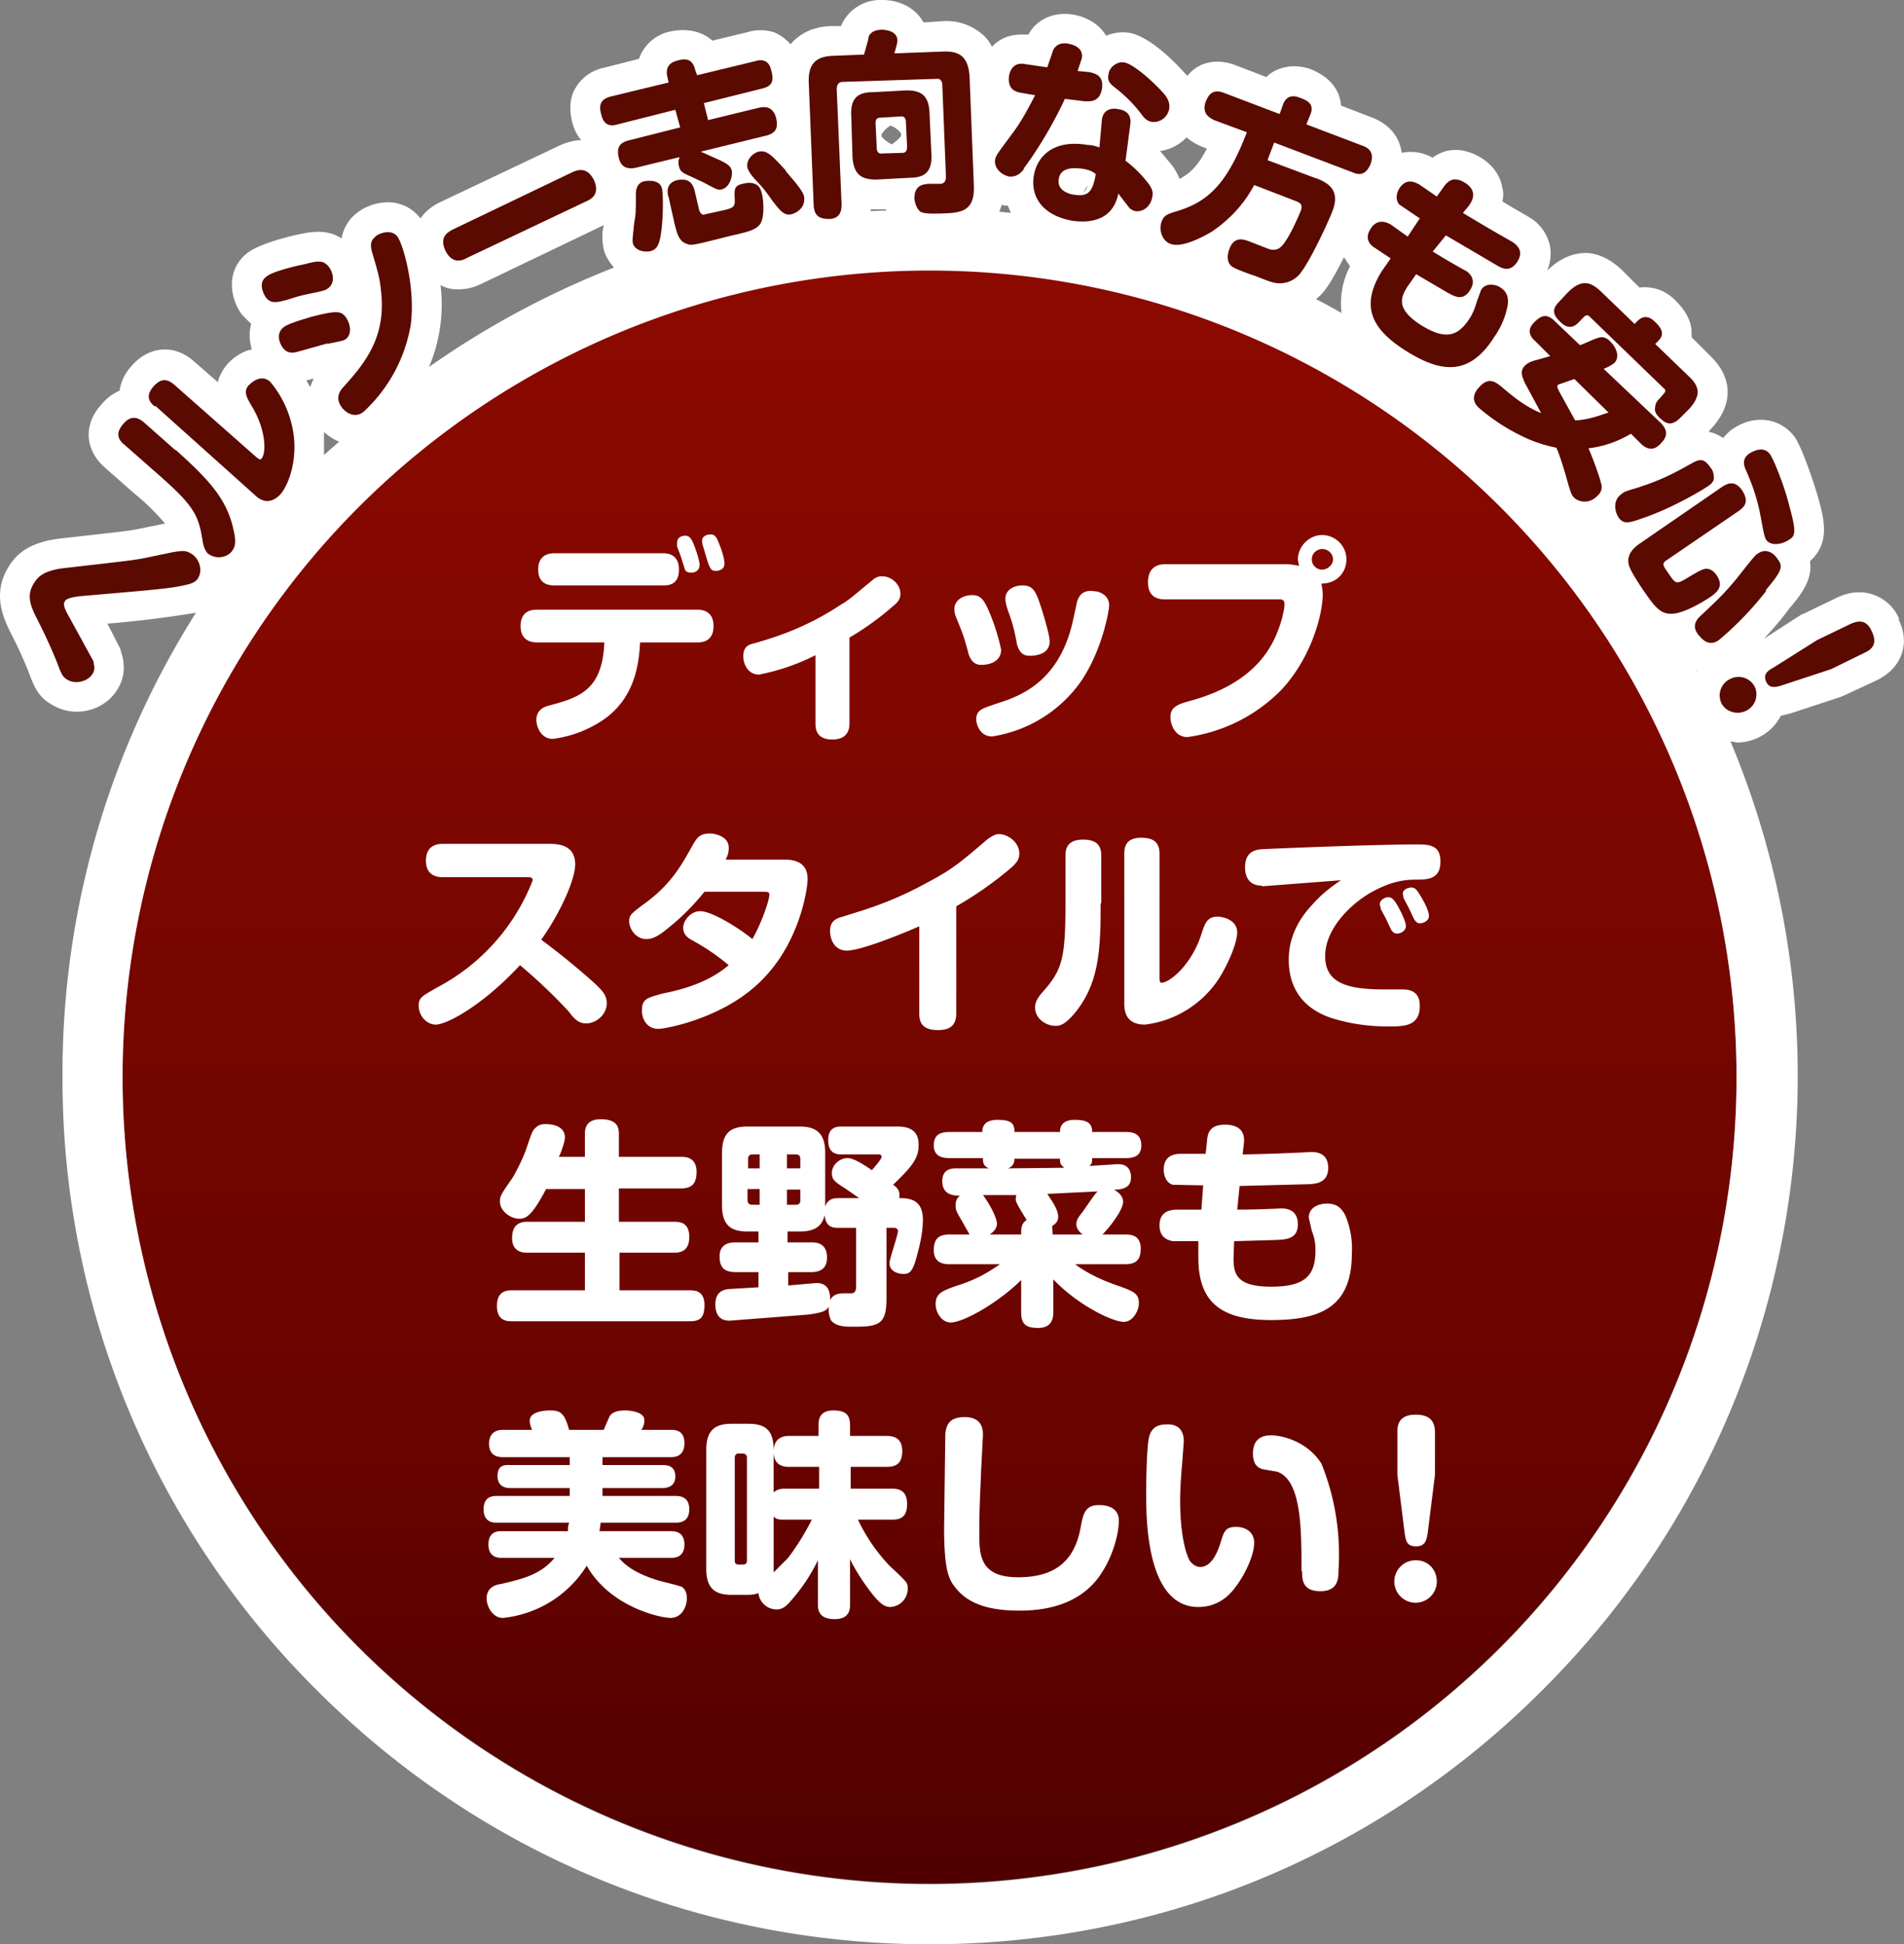
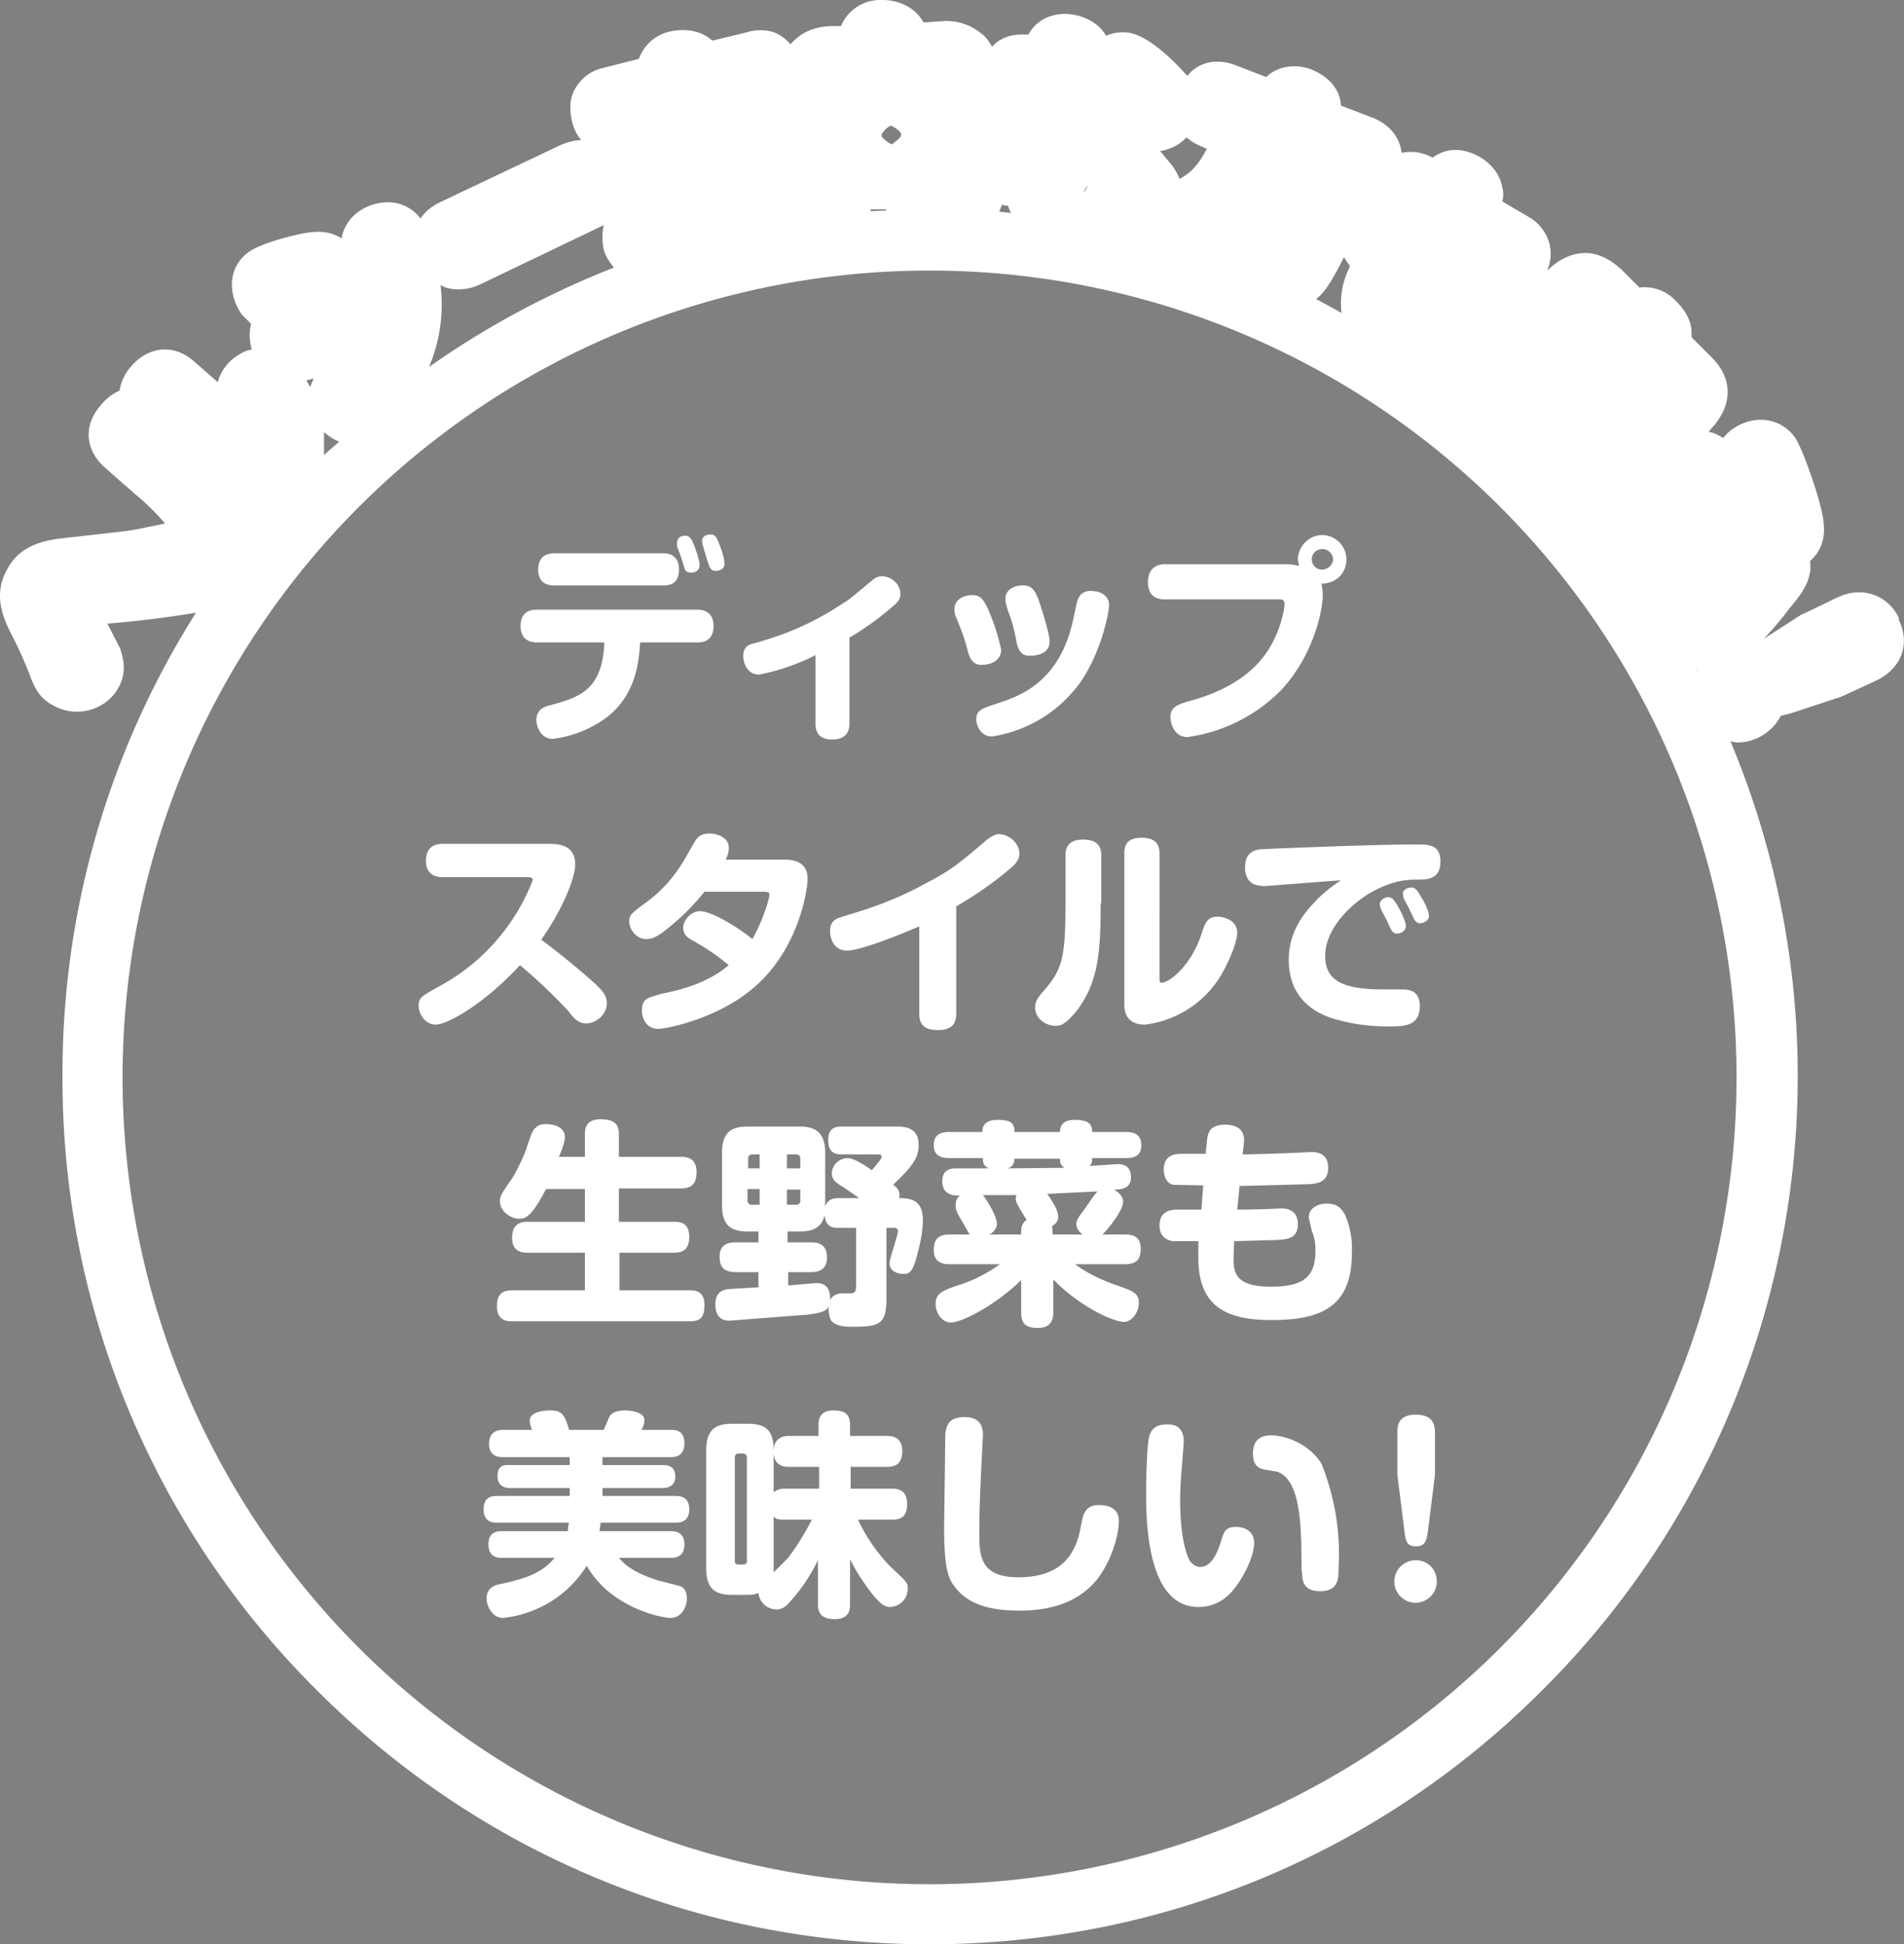
<svg xmlns="http://www.w3.org/2000/svg" width="313.8" height="320.5">
  <rect width="100%" height="100%" fill="#808080" stroke="none" />
  <defs>
    <linearGradient id="a" x1="153.2" x2="153.2" y1="310.5" y2="44.5" gradientUnits="userSpaceOnUse">
      <stop offset="0" stop-color="#500000" />
      <stop offset=".3" stop-color="#6a0400" />
      <stop offset=".8" stop-color="#830800" />
      <stop offset="1" stop-color="#8c0a00" />
    </linearGradient>
  </defs>
-   <circle cx="153.2" cy="177.5" r="133" fill="url(#a)" />
  <path fill="#fff" d="M313 102a7.2 7.2 0 0 0-5.6-4.3c-2.2-.3-3.9.5-4.4.7l-5.6 2.7-.5.2-6.2 4c1.4-1.5 2.9-3.2 4.2-5 1.9-2.2 3.9-4.8 3.4-7.8 3.4-3 2.3-7 1.4-10.3-1-3.5-2.7-8.2-3.8-10-2.3-3.3-6.7-4-10.3-1.5-.4.2-1 .8-1.6 1.5-.8-.5-1.6-.9-2.4-1l.3-.4c3.8-4 3.8-8.5-.1-12.2l-3-3c0-.7 0-1.5-.2-2.2-.5-1.8-1.7-3.1-2.5-3.9a7 7 0 0 0-5.9-2.1l-3-3c-.7-.6-2.8-2.6-5.8-2.7-2.3 0-4.5 1-6.5 3v.1a7 7 0 0 0 .5-4.5 7.2 7.2 0 0 0-3.4-4.5 81 81 0 0 0-2.4-1.4l-2-1.2c.2-.8.2-1.6 0-2.2-.2-1.4-1-3.4-3.5-5-1.2-.7-4.6-2.5-8 0a7.2 7.2 0 0 0-5.1-.8c-.3-2.6-2-4.7-4.8-5.8l-5.2-2c-.1-2.2-1.5-4.6-5-6-2-.7-3.6-.5-4.7-.2-1 .3-1.9.8-2.6 1.5l-5.2-2c-3-1.1-6-.5-7.8 1.8l-.4-.4c-.9-1-5.4-6-9.2-6.7a7 7 0 0 0-3.8.5 6.7 6.7 0 0 0-2.1-2.2 8.7 8.7 0 0 0-3.4-1.3c-3.1-.5-6 .8-7.3 3.3h-1.2c-2 0-3.6.7-4.8 2-.5-.9-1-1.6-1.8-2.2a9 9 0 0 0-6.5-2l-3 .2c-1.3-2.4-4-3.8-7.2-3.7a7 7 0 0 0-6.4 4.3H137c-3 .1-5.2 1.2-6.7 3-1-1.1-2-1.7-2.8-2-2-.6-3.7-.2-4.3 0l-5.8 1.4c-2-1.8-4.7-2-7-1.5a7 7 0 0 0-5.1 4.5l-5.9 1.5a7 7 0 0 0-4.6 3.4c-.9 1.5-1 3.4-.5 5.5.3 1.2.8 2.2 1.5 3-1 0-2.3.3-3.6.9l-19.6 9.3c-.6.3-2.1 1-3.3 2.7a6.8 6.8 0 0 0-4.4-2.6c-2.4-.3-4.6.6-5.8 1.5a6.7 6.7 0 0 0-2.8 4.4c-2.6-1.7-5.5-1-7.4-.6-1.3.3-5.9 1.4-8 2.9-3.6 2.7-3.2 7.3-1 10.3l1.5 1.5c-.4 1.4-.3 2.8.1 4.2l-.8.2a8.6 8.6 0 0 0-3.3 2.3c-.8 1-1.3 2-1.5 2.9L32 59.6c-3.2-2.9-7.4-2.6-10.3.7a7.8 7.8 0 0 0-2 4.1 8 8 0 0 0-3 2.3c-3 3.3-2.7 7.4.5 10.3l5 4.4a37 37 0 0 1 5 4.9l-4.4.9c-1.5.3-2.5.4-7.8 1l-4.5.5c-4.8.5-7.6 2-9.3 5.1-2.5 4.4-.5 8.4.7 10.8a65 65 0 0 1 2.9 6.4c.8 2.1 1.5 4 4 5.3a7.8 7.8 0 0 0 5.7.8c2.2-.5 4-1.9 5-3.7.7-1.2 1.4-3.3.4-6.1v-.2l-2.2-4.3a173.9 173.9 0 0 0 14.6-1.8 142 142 0 0 0-22 76.5 142 142 0 0 0 41.8 101c27 27.1 63 42 101.1 42s74.1-14.9 101.1-42a142.8 142.8 0 0 0 30.9-156.3l1.1.2a8.2 8.2 0 0 0 7.2-4.4l1.6-.4 8.2-2.7.5-.2 5.6-2.6c4-2 5.5-6 3.5-10ZM28.8 63.3Zm192.7-20.9 1 1.5a13.2 13.2 0 0 0-1.4 7.7 116 116 0 0 0-4.2-2.3l.7-.6c1.3-1.3 2.7-3.9 3.9-6.3Zm-26-19.8c.8.7 1.8 1.3 2.9 1.7l.5.2c-1.5 3-3 4.2-4.5 5-.3-.8-.7-1.5-1.2-2.2l-2-2.4a7.5 7.5 0 0 0 4.4-2.3Zm-16.3 8c0 .4-.3.7-.5 1h-.1l.6-1Zm-10.8-20Zm-3 23.3h.7l.5 1.2-1.9-.2.4-1.1h.4Zm-19.7-12.3c.3-.4.7-.7 1.1-.9.7.3 1.3.7 1.7 1.3v.4c-.4.6-1 1-1.5 1.4a4.6 4.6 0 0 1-1.7-1.3v-.4l.4-.5Zm-1.1 12.9h1.4l.1.2-2.6.1v-.3h1ZM72.6 47c.9.5 1.8.7 2.9.7s2.3-.2 3.6-.8l19.6-9.4.8-.4a9.4 9.4 0 0 0 0 4c.3 1.2 1 2.2 1.7 3-10.7 4.2-21 9.7-30.5 16.4a26.3 26.3 0 0 0 1.9-13.5ZM55.9 72.8 53.4 75v-3.8a8 8 0 0 0 2.5 1.6Zm-4.2-10.4-.6 1.4-.6-1.1 1.2-.3Zm101.5 248.2a133 133 0 1 1 0-266 133 133 0 0 1 0 266Zm126.4-200.1h.1v.2l-.1-.2Z" />
  <path fill="#fff" d="M88.6 105.9c-.6 0-2.8 0-2.8-2.7s2.1-2.7 2.8-2.7h26.3c.5 0 2.7 0 2.7 2.7s-2.1 2.7-2.7 2.7h-9.4c-.2 2.8-.5 9.3-6.6 13.1a19 19 0 0 1-7.8 2.8c-2 0-2.7-2.1-2.7-3.1 0-1.7 1.3-2.2 2.1-2.4 4.8-1.3 8.8-2.4 9.1-10.4h-11Zm20.6-14.7c.6 0 2.7 0 2.7 2.7s-2 2.6-2.7 2.6H91.4c-.6 0-2.7 0-2.7-2.6s2-2.7 2.7-2.7h17.8Zm2.4-1a3 3 0 0 1 0-.8c0-1 1.1-1.1 1.3-1.1.8 0 1.1.6 1.5 1.6.7 1.8.9 2.9.9 3.2 0 1.3-1.3 1.3-1.4 1.3-.7 0-1-.3-1.1-.8l-.6-1.9-.6-1.6Zm4.2-.4-.1-.6c0-1 1.1-1.1 1.4-1.1.7 0 1 .4 1.4 1.5.4.9.9 2.5.9 3.3 0 1.2-1.3 1.2-1.4 1.2-.8 0-1-.2-1.7-2.6l-.5-1.7ZM140 119.3c0 1.5-.8 2.6-2.8 2.6-1.6 0-2.8-.6-2.8-2.6V108a35.2 35.2 0 0 1-9.3 3.2c-2 0-2.6-2-2.6-3 0-1.7 1-2 2-2.2 3-.9 8.2-2.4 14.2-6.4 1.2-.7 1.5-1 5-3.9.8-.7 1.3-.7 1.7-.7 1.5 0 3 1.3 3 2.9 0 .7-.3 1.3-1.2 2a46.2 46.2 0 0 1-7.2 5.2v14ZM159.5 107.3c-.7-2.6-.9-3-1.9-5.5-.2-.4-.3-.9-.3-1.4 0-1.6 1.6-2.3 2.9-2.3s1.8.6 2.5 2a34 34 0 0 1 2.3 7c0 1.7-1.5 2.5-3.3 2.5-1.5 0-2-1.4-2.2-2.3Zm23.3-7.5c0 .6-1 7.2-4.7 12.6a22 22 0 0 1-14.6 9c-2 0-2.6-2-2.6-2.8 0-1.6 1-1.8 3.3-2.6 3.8-1.2 10.5-3.5 12.7-14 .6-2.7.6-3 .9-3.5.5-1 1.5-1.1 2-1.1l1 .1c1.1.3 2 1 2 2.3Zm-15.3 5.8c-.3-1.6-.7-3.2-1.4-5-.3-1-.4-1.4-.4-1.9 0-1.6 1.6-2.2 2.8-2.2 1.5 0 2 .7 2.6 2.2.7 1.9 1.9 6 1.9 7 0 2.4-2.8 2.4-3.4 2.4-1.6 0-2-1.7-2.1-2.5ZM192 98.8c-.6 0-2.8 0-2.8-2.8s2-3 2.9-3h19.8c.6 0 1.5.1 2.2.3l-.2-1c0-2.3 1.9-4.1 4-4.1s4 1.7 4 4-1.7 4-4.1 4c0 .4.2.8.2 1.9 0 2.7-1.6 10-6.8 15.6a26.8 26.8 0 0 1-15.5 7.8c-2.2 0-2.8-2.3-2.8-3.3 0-1.7 1.3-2.1 3-2.6 11.3-3 13.9-9.3 15-12.4.6-1.8.8-3.1.8-3.6 0-.8-.5-.8-1-.8h-18.6Zm26-8.3c-1 0-1.8.7-1.8 1.7s.8 1.7 1.7 1.7 1.8-.8 1.8-1.7-.8-1.7-1.8-1.7ZM73 144.6c-.7 0-2.8-.1-2.8-2.7 0-1.9 1-2.8 2.8-2.8h17.5c1.6 0 4.3.2 4.3 3.4 0 2.3-2.2 7.6-5.6 12.4 2.8 2.1 5.2 4 8.6 7 1.6 1.5 2.2 2.2 2.2 3.5 0 1.8-1.7 3.3-3.4 3.3-1.3 0-2-.8-2.9-2a89.2 89.2 0 0 0-8-7.6c-6 6.5-12 9.8-13.9 9.8-1.5 0-2.8-1.5-2.8-3.1 0-1.4.6-1.6 3-3a33.7 33.7 0 0 0 15.8-17.7c0-.5-.5-.5-.9-.5H73.1ZM116.1 147a38.3 38.3 0 0 1-6 6c-1.7 1.4-2.6 1.8-3.6 1.8-1.7 0-2.8-1.7-2.8-2.9 0-1.1.3-1.3 3-3.3 4-3 5.8-6.3 7.3-9 .8-1.4 1.2-2.2 3-2.2 1.1 0 3.1.6 3.1 2.3 0 .5 0 1-.5 2h9.7c3.7 0 3.8 2.3 3.8 3.3 0 1.3-1.3 11.9-9.6 18.4-5.9 4.7-13.8 6.2-15 6.2-1.8 0-2.7-1.5-2.7-3 0-2 .9-2.1 3.3-2.8 3-.6 7.5-1.7 11-4.7a36 36 0 0 0-6.2-4.2c-1-.6-1.3-1.2-1.3-2 0-1.1 1.2-2.7 2.8-2.7 2 0 6.7 3 8.6 4.6 1.6-2.8 2.8-6.5 2.8-7.3 0-.5-.3-.5-1.2-.5H116ZM157.6 167c0 1.4-.4 2.8-3 2.8-2 0-3.1-.7-3.1-2.7v-14.4c-4.6 2-10 4-11.9 4-2.3 0-2.8-2.2-2.8-3.2 0-1.7 1-2.1 2.1-2.4 3.1-1 7.7-2.2 13.7-5.5 4.2-2.2 5.4-3.2 10.2-7.3 1-.7 1.5-.8 1.8-.8 1.6 0 3.4 1.4 3.4 3.2 0 .8-.3 1.4-1.3 2.3a59.4 59.4 0 0 1-9.1 6.4V167ZM181.4 149c0 7.7-.3 13-4.1 17.8-1.9 2.3-2.7 2.3-3.4 2.3-1.4 0-3.3-1.1-3.3-3 0-.6.1-1.2 1-2.3 3.5-3.9 4-5.6 4-15.1V141c0-1.3.5-2.6 2.9-2.6 1.9 0 3 .7 3 2.6v7.8Zm3.9-8.3c0-1.4.5-2.6 2.8-2.6 1.8 0 3 .6 3 2.6V161c0 .5 0 1 .3 1 1.4 0 5-3 6.6-8 .6-1.9 1-2.9 2.7-2.9.6 0 3.2.4 3.2 2.6 0 1.8-1.6 5.4-3 7.6a17 17 0 0 1-12.2 7.6c-3.4 0-3.4-2.6-3.4-3.5v-24.7ZM208 146c-2 0-2.8-1.3-2.8-3 0-1.5.5-2.8 2.6-3 1.5-.1 18.6-.8 25.6-.8 2 0 4 0 4 2.8 0 2.9-2 3-4 3-2.2 0-4.4.4-7.6 2.2-3.7 2.2-7.4 6.2-7.4 10.4 0 4.5 3.7 5.5 9.8 5.5h3c1.4 0 2.8.5 2.8 2.7 0 3.4-2.6 3.4-5.2 3.4-1 0-4.3 0-8-1-2-.5-8.4-2.2-8.4-10 0-4 1.9-7 4-9.2 1.8-2 3.3-3 4.6-3.9l-13 1Zm19.6 3.9-.2-.8c0-.8.9-1.2 1.4-1.2.6 0 1 .4 1.7 1.7.3.5 1.2 2.3 1.2 3 0 1-1 1.3-1.5 1.3-.1 0-.6 0-1-.8l-.8-1.7-.8-1.5Zm3.7-2-.1-.6c0-.7.9-1 1.4-1 .7 0 1 .5 1.7 1.7.5.8 1.2 2.2 1.2 3s-.9 1.2-1.5 1.2c-.1 0-.6 0-1-.8l-.8-1.7-.9-1.7ZM96.4 190.7V187c0-.7 0-2.5 2.6-2.5 2.4 0 3 1 3 2.4v3.8h10.3c.6 0 2.5 0 2.5 2.5 0 2-.9 2.7-2.5 2.7H102v5.5h9c.9 0 2.6 0 2.6 2.5 0 2.3-1.4 2.6-2.5 2.6h-9v6.2h11.6c.7 0 2.4 0 2.4 2.4 0 2-.6 2.7-2.4 2.7H84.3c-.6 0-2.4 0-2.4-2.5 0-2.1 1.1-2.6 2.4-2.6h12.1v-6.2h-9.5c-.7 0-2.5-.1-2.5-2.4 0-1.7.7-2.7 2.5-2.7h9.5V196H90c-2.3 4.4-3.3 4.9-4.4 4.9-1.5 0-3.2-1.3-3.2-2.8 0-.8 0-1 1.9-3.7.4-.5 2-3.6 2.5-5.2 1-3 1.1-3 1.6-3.4.4-.4 1-.5 1.5-.5.4 0 3.2 0 3.2 2.2 0 .8-.8 2.9-1 3.2h4.3ZM146.1 214c0 4.1-1 4.7-5.2 4.7-1.6 0-3 0-3.9-1-.3-.5-.5-1.5-.4-2.3-.5.8-1.3 1-3.4 1.3l-12.9 1c-.6 0-2.4 0-2.4-2.7 0-2.2 1.5-2.4 2.1-2.5l5-.3v-2.5h-3.7c-2 0-2.7-.8-2.7-2.6 0-2.3 2-2.3 2.7-2.3h3.7V203h-1.8c-2.7 0-4.2-1-4.2-4.3V190c0-3.4 1.6-4.3 4.2-4.3h8.6c2.6 0 4.2 1 4.2 4.3v8.9c.4-1.3 1.5-1.4 2.2-1.4h3.4l-2.3-1.6c-1.6-1-2.2-1.4-2.2-2.5 0-1.4 1.3-2.5 2.6-2.5 1 0 2.7 1.1 4 2 .3-.4 1.6-1.8 1.6-2.2 0 0 0-.4-.4-.4h-6.2c-1.3 0-2.2-.5-2.2-2.4 0-2.2 1.6-2.2 2.2-2.2h9.2c3.2 0 3.5 1.8 3.5 3.1 0 2.2-1.2 3.6-4.2 6.5.7.5 1.2 1 1 2.2 2 0 3.9.4 3.9 3.6 0 2-.5 4.1-.8 5.2-.8 3.3-1.3 3.7-2.4 3.7-.7 0-2.3-.3-2.3-1.8 0-.7 1.4-4.6 1.4-5.3 0-.2-.2-.5-.6-.5h-1.3v11.7Zm-22.9-21.4h2v-2.3H124c-.4 0-.7.2-.7.7v1.6Zm0 3.5v1.8c0 .4.3.7.7.7h1.3V196h-2Zm8.7-3.5V191c0-.5-.3-.7-.7-.7h-1.5v2.3h2.2Zm0 3.5h-2.2v2.5h1.5c.5 0 .7-.3.7-.7v-1.8Zm9.2 6.3h-3c-1.1 0-2-.3-2.2-2.1-.5 2.4-2.5 2.7-4.1 2.7h-2v1.8h3.9c.7 0 2.6 0 2.6 2.5 0 2.1-1.5 2.4-2.6 2.4h-3.8v2.2l4.6-.4c1 0 2.4.3 2.3 2.8.4-.7 1-1.1 2.2-1.1h1.4c.6-.1.7-.6.7-1.2v-9.6ZM174.7 186.6c0-.7.2-2 2.4-2s2.9.6 2.9 2h5.6c1 0 2.5.2 2.5 2.2 0 1.6-1 2.1-2.5 2.1H180c0 .5 0 1-.5 1.3l4.7-.3c.5 0 2.2 0 2.2 2.2 0 1.7-1.4 2-2.8 2 1.2.7 1.5 1.4 1.5 2 0 1.4-2.3 4.3-3.4 5.4h3.7c.8 0 2.6 0 2.6 2.3 0 1.6-.5 2.6-2.6 2.6h-8.2c2.1 1.6 4.8 2.8 7.5 3.7 2.2.8 3 1.2 3 2.7 0 1.3-1 3.1-2.5 3.1-1.8 0-7.5-2.7-11.6-7v5.4c0 1.1-.3 2.6-2.5 2.6-2 0-2.8-.6-2.8-2.6V211c-3.7 3.7-9.5 7-11.6 7-1.6 0-2.5-1.8-2.5-3 0-1.8 1.1-2.2 3.3-3 3.7-1.1 6-2.7 7.3-3.6h-8.3c-.6 0-2.6 0-2.6-2.3 0-1.9.8-2.6 2.6-2.6h3.3l-1.3-2.3c-.9-1.5-1-1.8-1-2.5 0-.6.1-1.1.7-1.6-1 0-2.9-.1-2.9-2.4s2-2.1 2.7-2.1h5c-1-.4-1-1.1-1-1.7h-5.5c-1.1 0-2.6-.2-2.6-2.1 0-1.7 1-2.2 2.6-2.2h5.4c0-.7.2-2 2.5-2s2.8.6 2.8 2h7.6Zm-6.4 16.9c0-1 0-1.8.9-2.4-1.6-2.6-1.8-3-1.8-3.5l.1-.6H162c.8 1 2.3 3.6 2.3 4.7 0 1-.9 1.6-1.2 1.8h5.2Zm-1.1-12.6c0 .7-.2 1.4-1.1 1.7l9.3-.1c-.6-.5-.7-.7-.7-1.5h-7.5Zm11.2 12.6c-.3-.3-1-.8-1-1.7 0-.7.3-1.1 1-2 .4-.5 2-3 2.5-3.4l-8.3.4c.8 1.2 1.8 2.6 1.8 3.8 0 .9-.7 1.3-1 1.5l.1 1.4h4.9ZM203.9 199.4a139.8 139.8 0 0 0 7.2-.2c.6 0 2.8 0 2.8 2.6 0 2.4-1.8 2.5-3.5 2.6l-7 .2-.1 2.8c0 2.6.5 4.7 6.2 4.7 5.4 0 7.3-1.7 7.3-5.9 0-.8 0-1.8-.6-3.3l-.5-2.2c0-1.7 1.7-2.3 3-2.3 1.7 0 2.4.8 3 1.9a14 14 0 0 1 1.1 6.3c0 9-5.3 11-13.3 11s-12-2.7-12-10.3v-2.7h-4.2c-.5-.1-2.2-.4-2.2-2.6s1.6-2.6 2.9-2.6h4l.3-4-5-.1c-.8-.2-1.5-1.1-1.5-2.5 0-2.5 2-2.6 2.9-2.6h4l.2-1.8c.1-1.3.2-3 3-3 1.8 0 3.4.7 3.1 3.1l-.2 1.8a325 325 0 0 0 11.3-.4c.6 0 2.8 0 2.8 2.6 0 2.5-2 2.6-3 2.7l-11.6.3-.4 4ZM110.5 252.4c.6 0 2.3 0 2.3 2.2s-1.7 2.2-2.3 2.2H102c.6.7 1.9 2.2 5.8 3.5.7.3 4 1 4.6 1.3.7.5.8 1.3.8 1.9 0 1.3-.8 3.2-2.7 3.2-1.5 0-9.9-1.7-13.8-8.6a18.5 18.5 0 0 1-13.8 8.6c-1.8 0-2.7-2-2.7-3.2 0-1.9 1.6-2.3 2.4-2.4 3.4-.8 6.5-1.5 8.8-4.3h-8.7c-.5 0-2.2 0-2.2-2.2s1.6-2.2 2.2-2.2h10.9c0-.6 0-.8.2-1.4h-12c-.4 0-2.1 0-2.1-2.2s1.6-2.2 2.2-2.2h12v-1.3h-9.7c-.5 0-2.2 0-2.2-2s1.4-1.8 2.2-1.8h9.7v-1.3h-11c-.5 0-2.3 0-2.3-2.2s1.7-2.3 2.3-2.3h4.8a4 4 0 0 1-.4-1.5c0-1.5 2.4-1.7 3.3-1.7 1.7 0 2.4.3 3.2 3.2h5.7l.9-2.1c.2-.4.7-1.1 2.6-1.1.8 0 3.2.2 3.2 1.6 0 .5-.1 1-.5 1.6h4.9c.6 0 2.2 0 2.2 2.2s-1.6 2.3-2.2 2.3H99.3v1.3h9.8c.7 0 2.2 0 2.2 1.9 0 1.5-1.1 1.9-2.2 1.9h-9.8v1.3h12c.6 0 2.3 0 2.3 2.2s-1.7 2.2-2.3 2.2H99l-.2 1.4h11.9ZM120.6 262.9c-2.7 0-4.2-1-4.2-4.3V239c0-3.3 1.5-4.3 4.2-4.3h2.7c2.8 0 4.2 1 4.2 4.3v7c.5-.4 1-.6 1.8-.6h5.7v-3.6H130c-.5 0-2.5 0-2.5-2.5 0-2 1.2-2.6 2.5-2.6h4.9V235c0-.7 0-2.5 2.4-2.5 2.2 0 2.8.8 2.8 2.5v1.7h6c1 0 2.6.2 2.6 2.5 0 2-1 2.6-2.5 2.6h-6v3.6h6.9c1 0 2.4.3 2.4 2.5 0 1.8-.7 2.6-2.4 2.6h-5.7a29 29 0 0 0 5.2 7.6c3 2.8 3 2.8 3 3.8a3 3 0 0 1-2.9 3c-.9 0-1.6-.6-2.4-1.5-1-1.1-3.2-4.2-4.2-6.4v7.5c0 .6 0 2.4-2.5 2.4-2.2 0-2.8-1-2.8-2.4v-7.3a29 29 0 0 1-4.3 6.5c-1 1.2-1.6 1.6-2.5 1.6a3 3 0 0 1-3-2.7c-.7.3-1.5.3-1.8.3h-2.7Zm2.5-22.6c0-.4-.2-.7-.7-.7h-.7c-.4 0-.6.3-.6.7v17c0 .4.2.6.6.6h.7c.5 0 .7-.2.7-.6v-17Zm4.4 18.9 2.3-2.3c1.2-1.5 2.8-4 4-6.4h-4.5c-.8 0-1.3 0-1.8-.5v9.2ZM162 236.6l-.3 5.8c-.2 5-.3 6.5-.3 10.6 0 3.6.3 7 6.4 7s9.3-2.7 10.3-8.2c.4-2.2.7-3.7 3-3.7.6 0 3.3 0 3.3 2.6 0 1.6-.7 5.7-3.4 9.4-2.9 3.8-7.4 5.4-13 5.4-5.4 0-8.7-1.3-10.7-4-1-1.3-1.7-3-1.7-9.7l.2-15.5c.2-1.5.7-2.7 3.2-2.7 3 0 3 2.2 3 3ZM195.1 237.6l-.2 2.8c-.1 1.3-.4 4.2-.4 6.9 0 5.2.8 8.6 1.6 10 .3.4.9 1 1.7 1 1.6 0 2.6-1.7 3.3-3.8.6-2 .8-2.8 2.6-2.8s3 1 3 2.6c0 2.4-1.9 5.8-3 7.2-.7 1-2.6 3.4-6.2 3.4-8.6 0-8.6-14.6-8.6-18.8 0-2 .1-7.9.5-9.3.5-1.8 1.8-2 3.1-2 2.6 0 2.6 2.3 2.6 2.8Zm19.4 21.4c0-7 0-15-4-16.4l-2.3-.4c-.9-.2-1.7-.8-1.7-2.6 0-1.4.5-3 3-3 1.8 0 6 1 8.3 4.7a40 40 0 0 1 2.8 17.5c0 1.3 0 3.5-3 3.5s-3-2-3-3.3ZM236.8 260.7a3.5 3.5 0 1 1-3.4-3.5c1.9 0 3.4 1.5 3.4 3.5Zm-1.5-8c-.2 1.2-.4 2.2-1.9 2.2s-1.7-.8-1.9-2.2l-1.2-9.6v-7c0-1 .1-2.9 3-2.9 2.3 0 3.2 1 3.2 3v6.9l-1.2 9.6Z" />
-   <path fill="#5a0a00" d="M28.6 91c1.3-.2 2-.3 2.8.2 1.5.8 2 2.8 1.3 4-.5.9-1.2 1.1-4 1.6-2.9.4-5.4.6-14.6 1.4-1.3.1-3.1.3-3.4.9-.3.5-.2 1 .7 2.6l4 7.3c0 .4.4 1.2-.1 2-.8 1.4-2.9 1.8-4.1 1.1-.9-.5-1.1-1-1.8-2.9-.9-2.2-1.7-4-3.1-6.8-1.2-2.3-2-4.1-.8-6.1.6-1 1.4-2.3 5.5-2.7 9.6-1.1 10.6-1.2 12.8-1.6l4.8-1ZM29 74.2c5.1 4.6 8.4 7.9 9.5 13.2.6 2.5 0 3-.3 3.5-.8 1-2.6 1.4-4 .3-.3-.4-.6-.8-.8-2-.7-4.5-1.5-5.9-7.9-11.5l-5-4.4c-.9-.7-1.6-1.8-.2-3.4 1-1.2 2.1-1.4 3.4-.3l5.2 4.6ZM25.5 67c-1-.8-1.5-1.8-.2-3.3 1-1.1 2-1.5 3.4-.3l13.6 12c.3.2.6.5.8.2.8-.9.8-4.8-1.7-8.8-.8-1.4-1.3-2.3-.4-3.3.4-.4 2-1.9 3.5-.6a17 17 0 0 1 3.4 6.4c1.6 5.5-.2 10.5-1.7 12.2-2 2.1-3.7.6-4.2.1L25.6 66.9ZM51.1 48.4c-.9.2-1.6.3-3.7 1-1.6.4-2.7.8-3.6-.4-.4-.6-1.3-2.4.1-3.4 1.2-1 6-2 6.1-2 2.3-.6 3.3-.8 4.2.4.7.9 1.1 2.6-.1 3.5-.4.3-.5.4-3 .9Zm2.9 8.2L49 58c-.7.2-1.7.3-2.4-.7-.4-.5-1.3-2.3.2-3.4.8-.6 3.3-1.3 4.6-1.7 4-1 4.8-1 5.6.1.7 1 1.1 2.7 0 3.6-.5.3-.7.3-3.1.8ZM65.5 39c.9 1.2 3 8.3 2.2 14.5a25.2 25.2 0 0 1-7.8 14.4c-1.7 1.3-3.3-.3-3.6-.8-1.2-1.6-.1-2.9.3-3.3C60 60 63.7 55.7 62.8 48c-.2-2-.4-2.8-1.5-6.5-.4-1.6 0-2 .8-2.7.3-.2 2.3-1.2 3.4.2ZM77 42.5c-.7.4-2.4 1.2-3.6-1.2-1-2.2.3-3 1.3-3.5l19.6-9.4c.7-.3 2.4-1.1 3.6 1.3 1 2.3-.4 3.1-1.3 3.5L77 42.5ZM105 27.6c-.8.2-2.5.5-3-1.5-.4-1.7 0-2.6 1.8-3l8.3-2.1-.8-2.9-9.5 2.4c-.6.2-2.2.6-2.7-1.6-.5-1.7 0-2.6 1.6-3l9.5-2.3-.2-.9c-.3-1.2 0-2.3 1.6-2.7 1.7-.5 2.6-.1 3 1.6l.3.8 9.5-2.3c.9-.3 2.3-.4 2.7 1.5.5 1.7.2 2.6-1.5 3L116 17l.7 2.8 8.2-2c.9-.2 2.4-.5 3 1.6.4 1.7 0 2.6-1.8 3L115.5 25l2.9 1.3c1.3.6 2 1 2.2 1.8.2 1-.4 2.8-1.6 3.1-.7.2-.9 0-3.2-1.2l-2.8-1.3c-.8-.4-1-.8-1.1-1.3-.2-.7 0-1.2.1-1.5l-7 1.7Zm4.1 3.5c.2.9.2 4 0 6-.3 3.3-.8 4-1.9 4.3-.9.2-2.5 0-2.9-1.3-.1-.7 0-1 .2-3.2.3-1.6.3-2.2.3-4.8 0-1.1.3-1.9 1.3-2.2 1-.2 2.7-.2 3 1.2Zm6.1 3.4c.1.4.3.8.7.9l3.6-.8c1.6-.4 1.6-.7 1.6-1.7-.1-1.7-.1-2.3 1.3-2.6.4-.1 2.6-.7 3.1 1.4.3.8.6 4-.2 5.2-.7 1-1.9 1.3-5 2-6.3 1.6-6.4 1.6-7.1 1.3-1.3-.4-1.6-1.7-2-3.2l-1-4.5c-.2-.5-.6-2.3 1.4-2.8 2-.4 2.6.6 2.9 1.8l.7 3Zm14.3-6.3c.8 1 2.7 3 3 4.1.3 1.4-.6 2.6-2 3-1.2.3-1.8-.4-3.2-2.2-1.2-1.7-1.4-2-3.1-3.8-.4-.5-.8-1-1-1.6-.3-1.3.8-2.4 1.8-2.7 1.4-.3 2.2.6 4.5 3.1ZM155.4 8.5c2.6-.1 4.2.7 4.4 4.2l.7 17.8c.2 4.5-2.2 4.6-5.6 4.7-1 0-2.5.1-3.2-.3-.8-.6-1-2-1-2.2 0-2.3 1.6-2.3 2.3-2.4h2.1c.5-.1.8-.4.8-1.2l-.6-15.1c0-.7-.4-1.1-1-1l-15.4.5c-.7 0-1 .5-1 1.2l.8 18.9c0 .8 0 2.4-2 2.5-1.8 0-2.5-.6-2.6-2.3l-.8-20c-.2-3.5 1.4-4.5 4-4.6l5.1-.2.7-2.5c0-.6.4-1.5 2.1-1.6.3 0 2.6 0 2.7 1.7 0 .3 0 .5-.5 2.2l8-.3Zm-1.9 16.8c.2 3-1.1 4-3.5 4l-5.6.3c-2.4 0-3.7-.8-3.9-3.7l-.2-6.7c-.2-2.9 1-4 3.5-4l5.6-.3c2.4 0 3.7.8 3.8 3.8l.3 6.6Zm-4.2-5.2c0-.6-.3-1-.9-.9l-3.3.2c-.6 0-.8.3-.8.9l.2 4.1c0 .6.3 1 .9.9l3.3-.1c.6 0 .8-.4.8-1l-.2-4.1ZM168.8 27.8c-.6.8-1.3 1.4-2.5 1.3-1.3-.3-2.5-1.4-2.3-2.8.2-.8.5-1.1 2.7-4.1 1.8-2.3 3.3-5.4 3.9-6.5-2.2-.4-2.7-.4-3.3-.7-.7-.3-1.2-1.2-1-2.5.4-2 1.7-2 2.2-2l4.1.6 1-2.9c.5-.9 1.4-1.2 2.4-1 .6.1 2.6.5 2.3 2.4l-.7 2.1 2 .2c.8.2 2.4.5 2 2.8-.4 2.2-2 2-2.8 2l-3.3-.4c-1 2.2-3.5 7.1-6.8 11.5Zm12.8-8c.2-2 2-2 2.7-1.8.9.1 2.2.6 2 2.4l-.8 6.1a19 19 0 0 1 3.8 3.8c.6.8.8 1.5.6 2.2-.2 1.3-1.3 2.5-2.8 2.3-.4-.1-.8-.3-1.1-.7l-1.7-2.2a6 6 0 0 1-1.1 2.6c-1.8 2.3-4.9 2.1-6.4 1.9-5.2-.9-7-4.2-6.4-7.5.5-3 3.1-6 8.9-5 .7 0 1.3.2 1.9.4l.4-4.5Zm-3.3 8c-1-.1-3.5-.4-3.8 1.7-.4 2.1 2.2 2.6 2.6 2.6 2.4.4 3-.7 3.5-3.4-.5-.4-1-.7-2.3-.9Zm7-17.5c1.4.2 4.6 3 6.4 5 .9 1 1.1 1.8 1 2.6a2.6 2.6 0 0 1-2.8 2.2c-.8-.1-1.3-.6-1.8-1.3a22.9 22.9 0 0 0-4.4-4.4c-.5-.4-1.3-1-1-2.1 0-.6.4-1 .5-1.2.3-.3 1.1-1 2.1-.8ZM217 29.4c1.7.7 4 1.8 2.6 5.4-.5 1.4-3.8 8.6-5.5 10.5a4.3 4.3 0 0 1-4.1 1.3c-1-.2-2.7-1-3.7-1.3-1.1-.4-2.8-1-3.3-1.4-.9-.7-.7-2-.4-2.8.8-2.3 2.5-1.6 3.3-1.3L209 41c1.7.6 2.4-.4 3.4-2.1.7-1.2 1.6-3.2 2-4.2.3-.9 0-1.2-.7-1.5l-7-2.7c-1 1.9-3 5-7 7.7-1.7 1-5 2.7-6.8 2-1.4-.5-2-2.4-1.4-3.8.4-1 1.2-1.2 2.5-1.6 5.3-1.6 8.3-4.7 11.5-13l-5.4-2c-1-.5-2-1.2-1.4-3 .6-1.5 1.4-2.1 3-1.5l9.2 3.5.6-1.7c.6-1.4 1.7-1.4 2.7-1 1.4.5 2.4 1.1 1.8 2.7l-.7 1.7 9.2 3.5c.9.3 2.1 1 1.4 3-.7 1.7-1.7 2-3 1.4L210 23.5l-1.1 2.9 8 3ZM236.2 41.5a115.7 115.7 0 0 0 5.3 3.1c.4.2 2 1.3.8 3.2-1.2 1.9-2.5 1.1-3.8.4l-5.1-3-1.4 2c-1.3 2-1.8 3.8 2.2 6.4 3.9 2.4 6 2 8-1.1.4-.6.8-1.4 1.2-2.8l.7-1.9c.7-1.2 2.3-1 3.2-.4 1.2.8 1.3 1.8 1.2 2.8a13 13 0 0 1-2.2 5.3c-4.2 6.7-9 5.9-14.8 2.2-5.6-3.6-7.3-7.4-3.7-13.1l1.4-2-3-2c-.3-.3-1.4-1.2-.3-2.9 1-1.6 2.4-1.2 3.3-.7L232 39 234 36l-3.4-2.3c-.5-.6-.6-1.6 0-2.6 1.2-1.9 2.7-1 3.3-.7l2.9 2 1-1.4c.7-1 1.6-2.1 3.6-.9 1.3.8 2 2 .7 3.8l-1 1.2a309.1 309.1 0 0 0 8.2 4.8c.4.3 2 1.3.8 3.2-1.2 1.9-2.6 1.1-3.3.7l-8.5-5-2.2 2.7ZM253 56.2c-.5-.4-1.6-1.6-.2-3 1.2-1.3 2.2-1.5 3.4-.3l4.2 4c.9-.3 2.2-1 3-1.2.8-.3 1.4 0 2 .6 1 1 1.6 2.5.7 3.5-.4.3-.8.6-1.8 1l9.5 9c.3.4 1.6 1.6 0 3.2-1 1.2-2.1 1.3-3.3.2l-1.7-1.7c-1.2.7-3.6 2-7 2.4 1 2.3 1.9 5 2 5.5.2.6.4 1.5-.5 2.3-1.3 1.4-3 1.1-3.8.4-.5-.5-.6-.7-1.4-3.6-.6-2-1.2-3.9-1.6-4.7-2-.4-3.7-1-5-1.6a32.4 32.4 0 0 1-7.8-5c-.3-.3-1.7-1.6.2-3.5 1.5-1.6 2.6-.7 3.5 0 1.8 1.5 3.7 3.2 6.6 4.4l-2.7-5c-.2-.6-1-1.8 0-2.8.6-.6 1.3-.8 2.1-1l2.1-.6-2.5-2.5Zm25.4 5.9c1.7 1.6 2 3.1 0 5.3l-1.5 1.5c-1 1-2 1.3-3.1.2-.3-.2-1.3-1.1-1-2 0-.4.1-.8.8-1.5l.6-.7c.3-.3.4-.6 0-.9L262 52.2c-.3-.3-.6-.3-.9 0l-.7.7c-.6.7-1.7 1.7-3.2.2-1.4-1.3-1.4-2.2-.2-3.4l1.4-1.5c2.2-2.2 3.7-1.8 5.4-.2l5.6 5.4.5-.5c1-1 2-.7 2.8.1 1.2 1.1 1.7 2.1.6 3.2l-.5.5 5.6 5.4Zm-19 .4-1.7.6-.9.3c-.3.3 0 .7.1 1l2.7 4.9c2.4-.1 4.5-1 5.5-1.3l-5.6-5.5ZM282.4 79.2c-.2.4-.5.7-1 1-.7.5-5.8 3.6-10.9 5.3-2 .7-3 1-3.8-.3-.6-1-.9-2.8.6-3.8.2-.2.5-.4 1.9-.8 4.7-1.4 7.4-3 9.4-4.1 1.7-1 2.3-.9 3.4.7.3.3.6 1.3.4 2Zm-7.8 13.2c-.8.5-.4 1 .3 2 1.3 1.9 1.3 2 3.3.8 2-1.2 2.3-1.3 2.7-1.4.9-.2 1.6.4 2 1 1.4 2-.2 3-1 3.6-1.5 1-4 2.4-5.7 2.7-2.4.4-3.3-.8-5.5-4-2-3-2.2-3.7-2.3-4.2-.3-1.7 1.1-2.8 2-3.4l13.5-9.3c.8-.5 2-1.1 3.2.6 1.3 2 .3 2.8-.5 3.4l-12 8.2Zm16.5 5a53.3 53.3 0 0 1-7.8 8.1c-1.8 1.3-3-.4-3.5-1-1-1.4-.2-2.4.7-3.2 3-2.8 4.4-4.2 6.8-7.3 2-2.5 2-2.5 2.5-2.8 1-.7 2.3-.4 3.2 1 .9 1.2.7 1.9-2 5.1Zm0-8.4c-.3-.5-.4-1-.9-3.7-.6-3.4-1.6-5.8-2.4-7.7-.4-.8-.8-2 .6-2.9.4-.2 2.3-1.4 3.4.3.6 1 2.2 4.8 3.1 8.4 1.2 4.3 1 5-.1 5.6-1 .7-2.9 1.1-3.7 0ZM287.7 117.2c-1.5.7-3.3.1-4-1.3a3 3 0 0 1 1.5-4 3 3 0 0 1 4 1.3 3 3 0 0 1-1.5 4Zm5.9-4.2c-1 .3-2 .5-2.5-.6s0-1.7 1.1-2.3l7.3-4.6 5.6-2.7c.8-.3 2.4-1 3.4 1.3.8 1.7.4 2.8-1.2 3.5l-5.5 2.7-8.2 2.7Z" />
</svg>